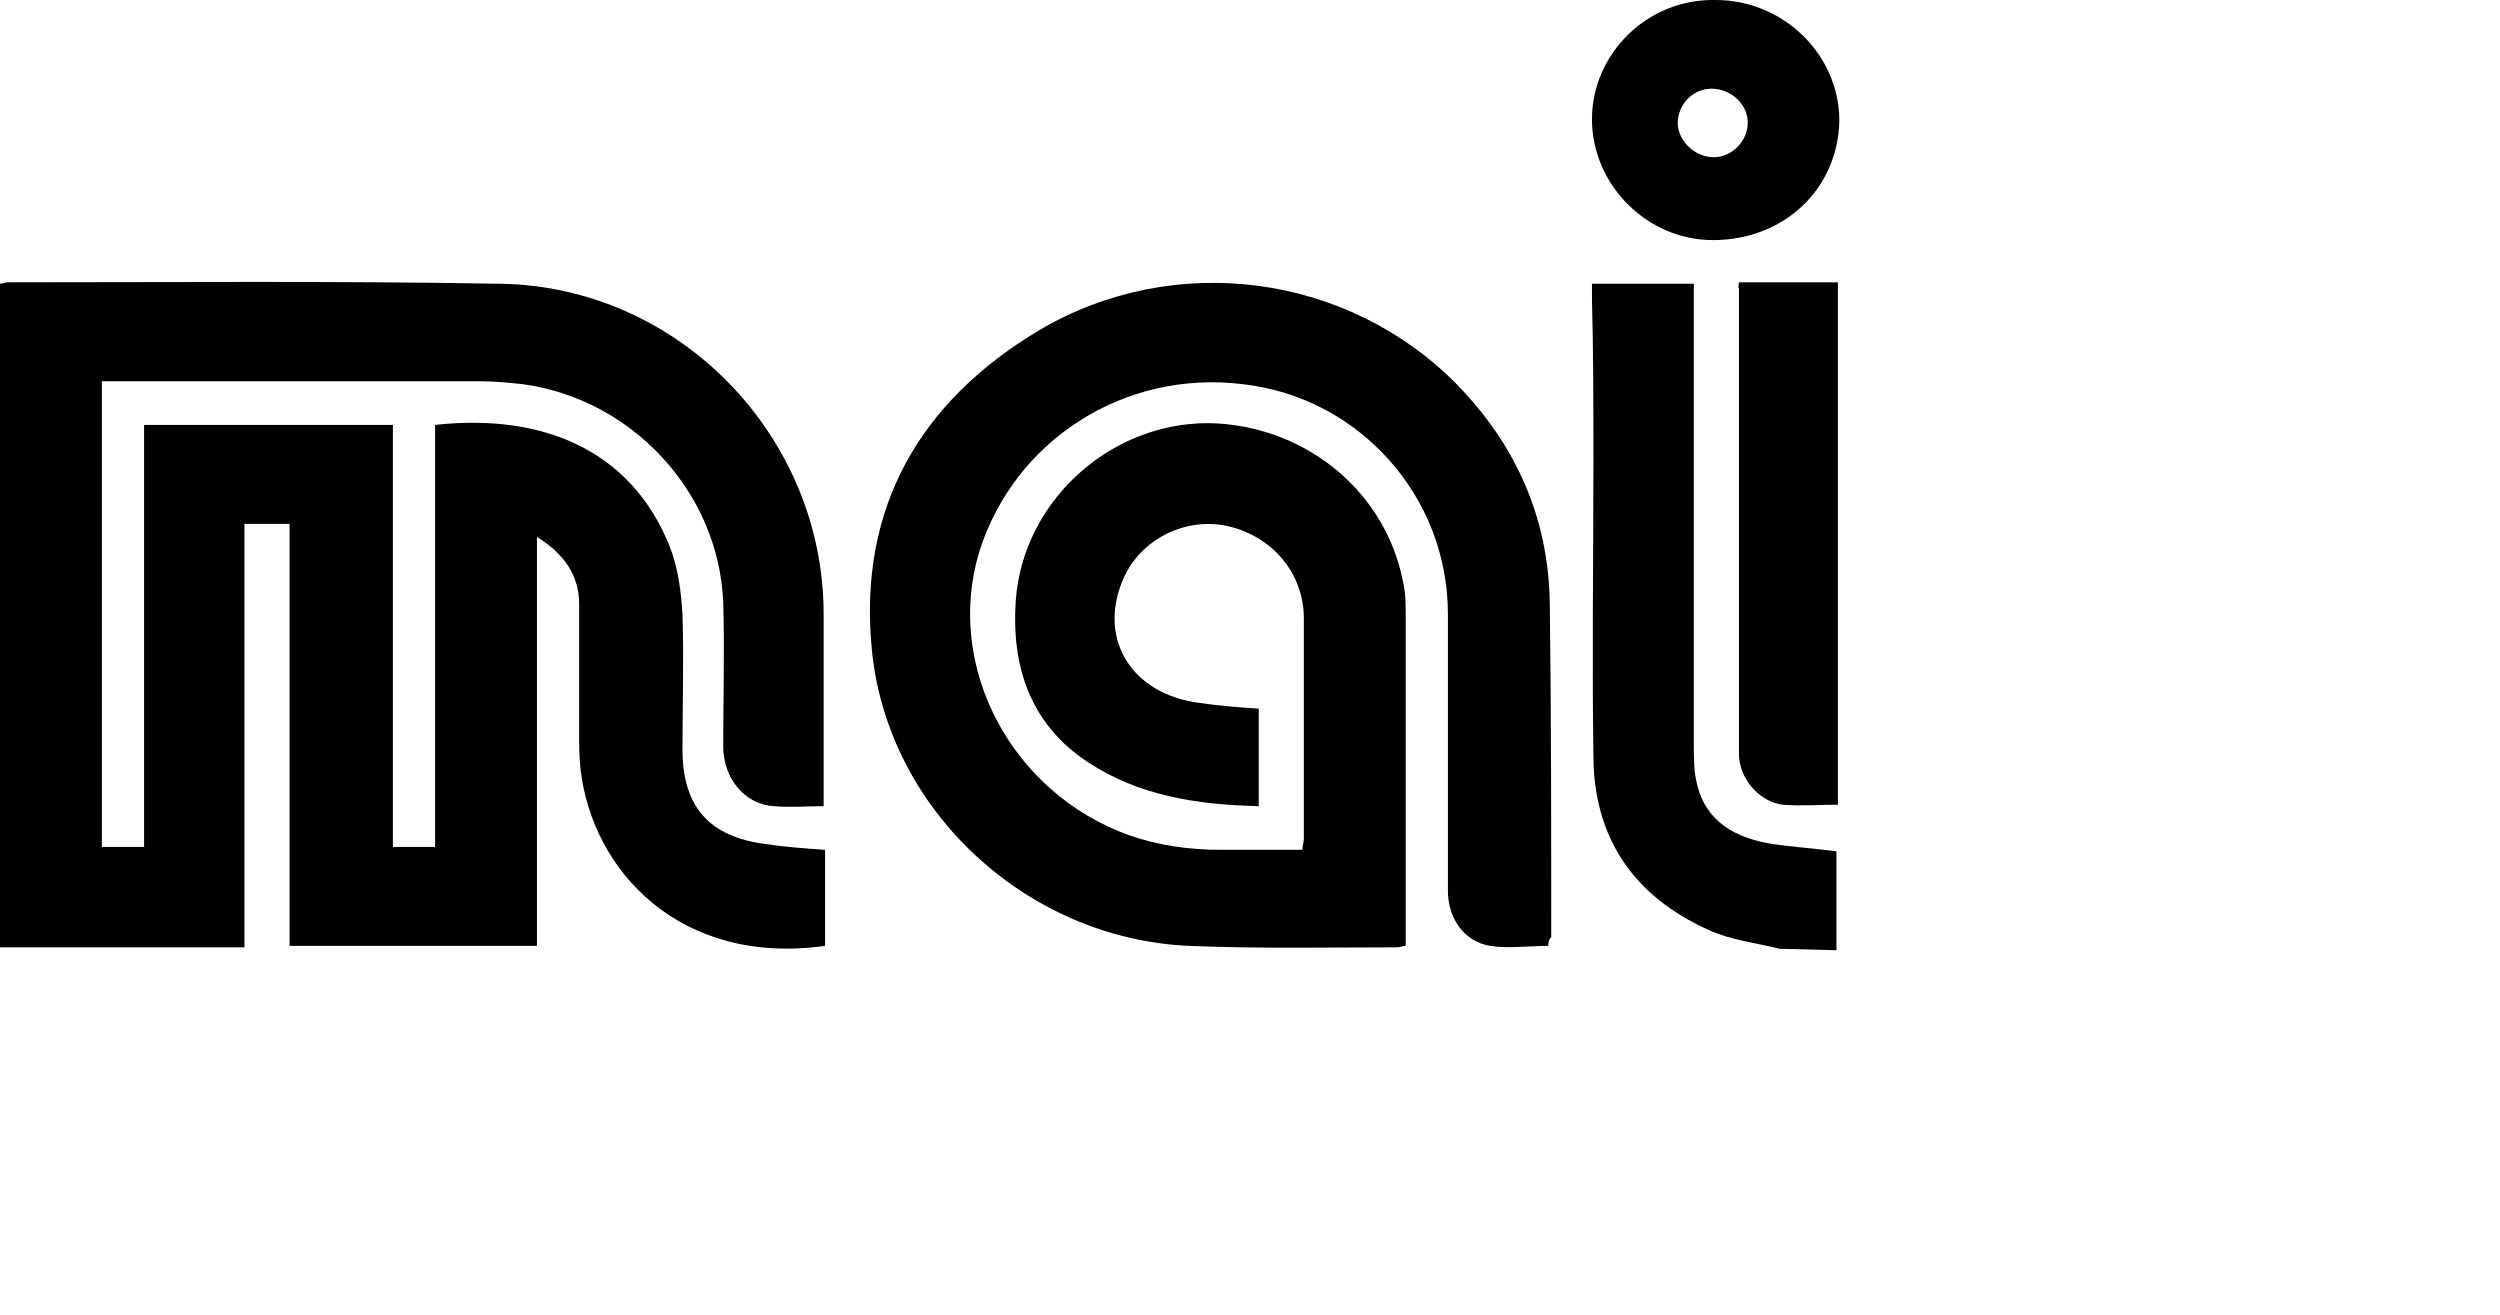
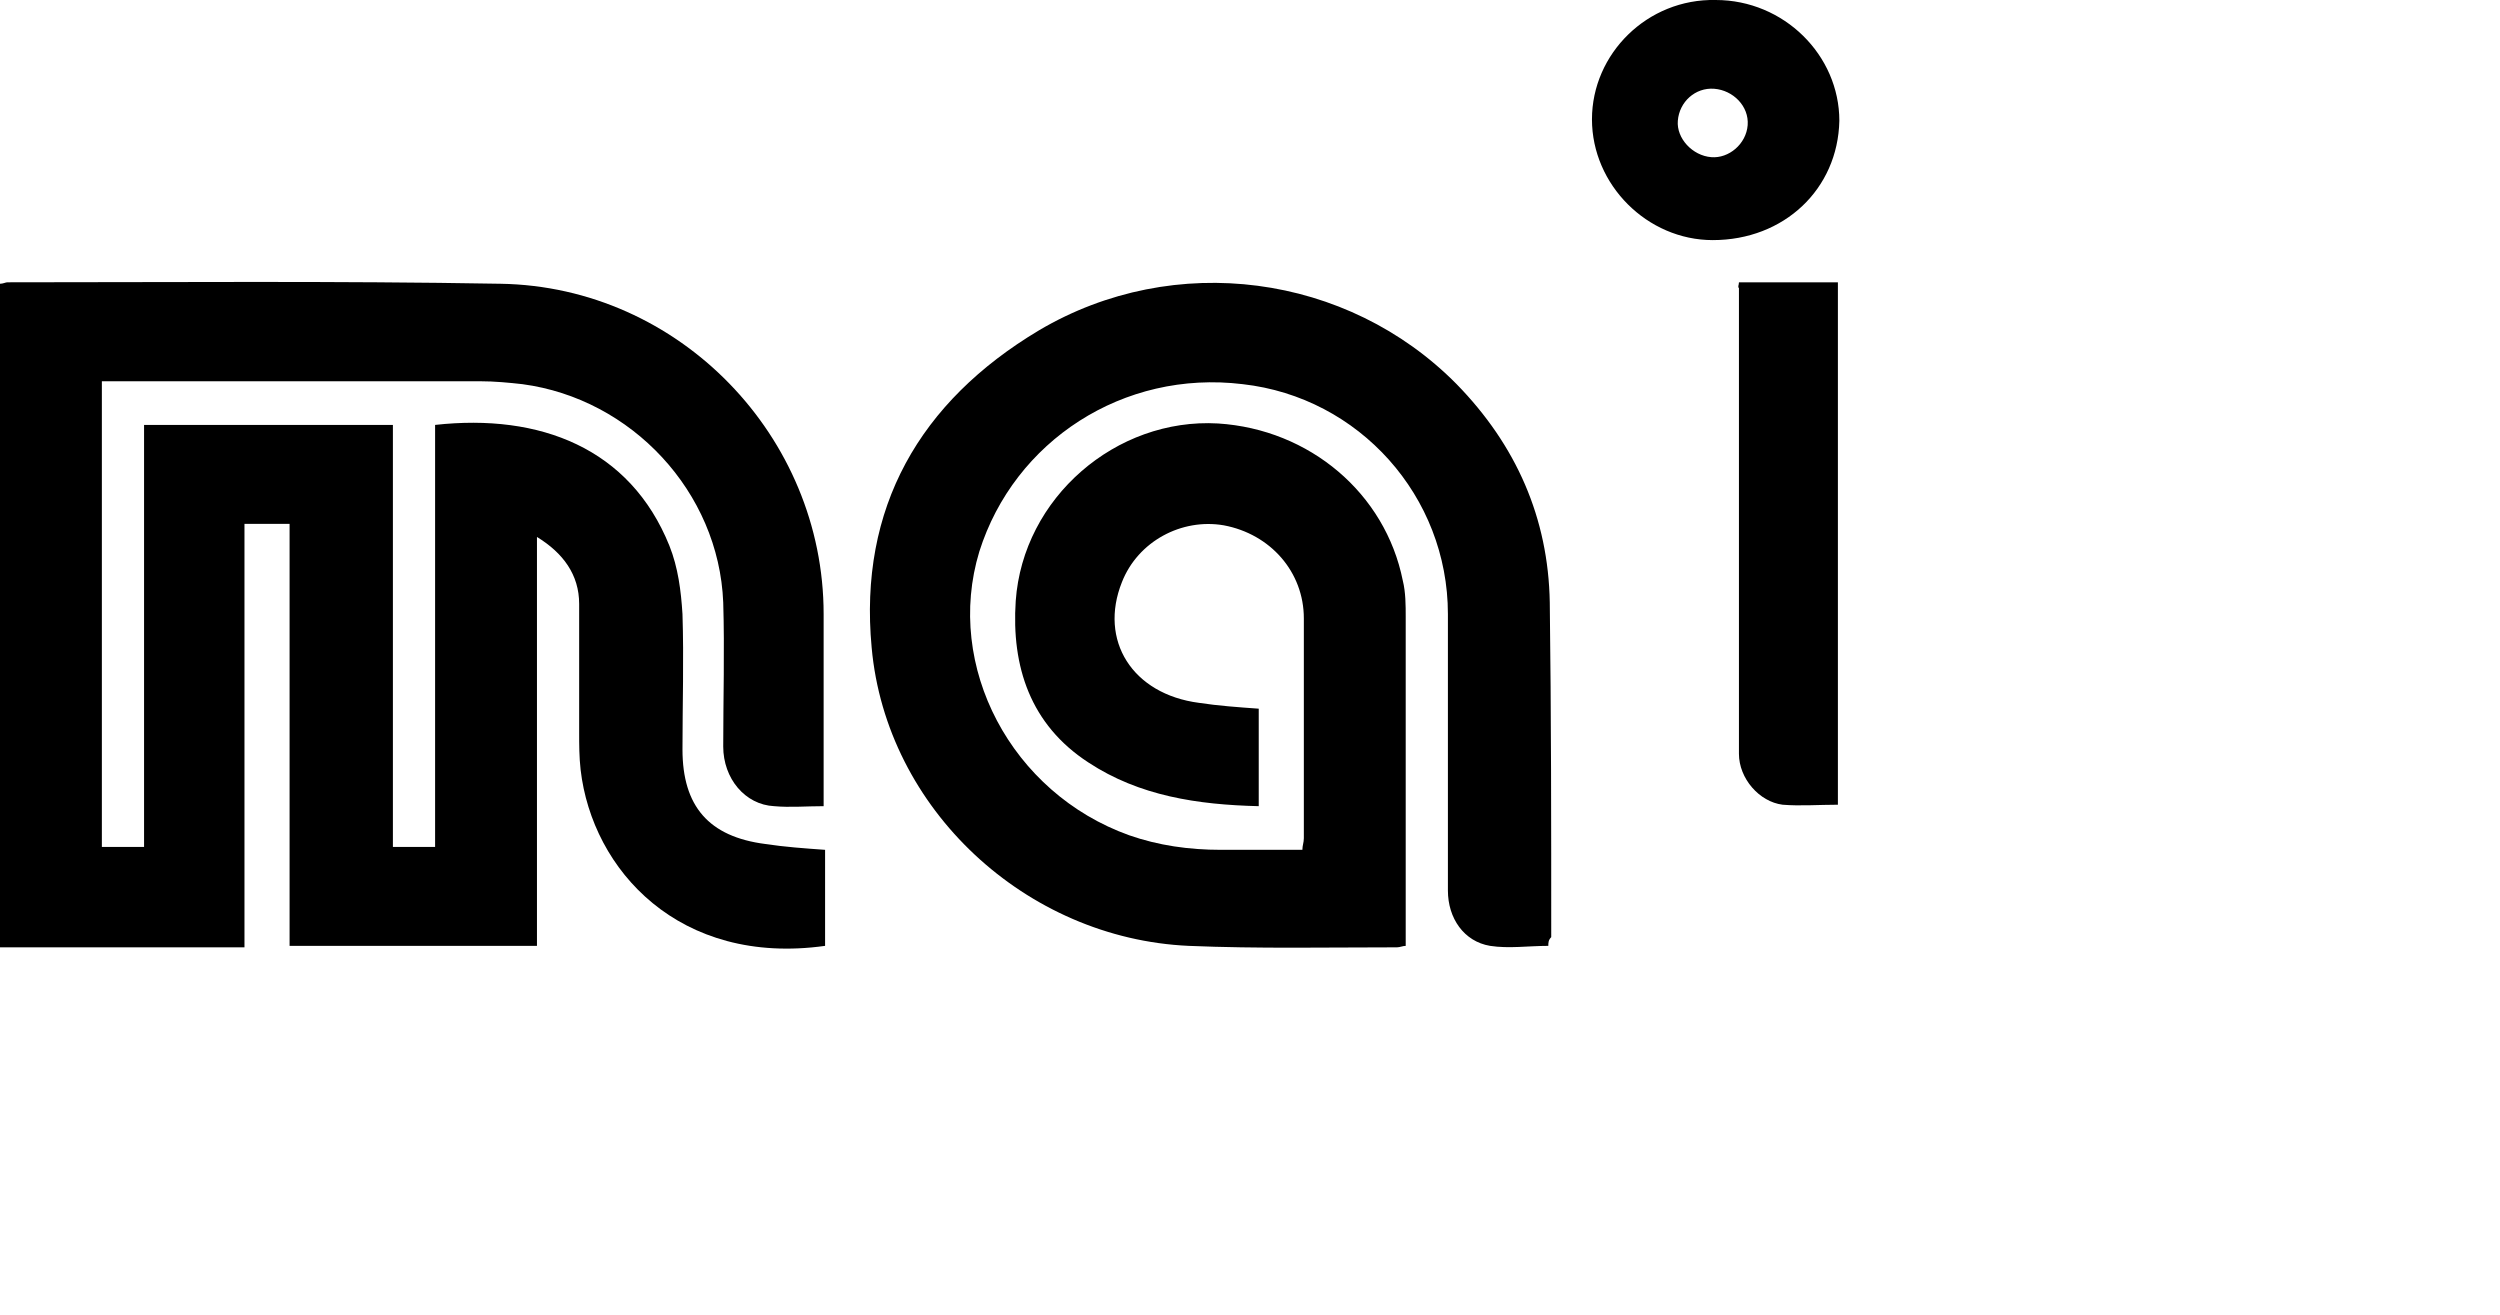
<svg xmlns="http://www.w3.org/2000/svg" version="1.1" id="CREA" x="0px" y="0px" viewBox="0 0 171.8 90.4" style="enable-background:new 0 0 171.8 90.4;" xml:space="preserve">
  <g>
-     <path d="M122.3,65.2c-1.6-0.4-3.4-0.6-4.9-1.3c-5.1-2.3-7.9-6.3-7.9-12c-0.1-6.7,0-13.4,0-20.1c0-3.8,0-7.5-0.1-11.3v-1h7v1.1   c0,10.2,0,20.4,0,30.6c0,0.9,0,1.8,0.2,2.6c0.6,2.7,2.7,3.8,5.2,4.2c1.4,0.2,2.8,0.3,4.4,0.5v6.8L122.3,65.2L122.3,65.2z" />
    <path d="M56.6,55.4c-1.2,0-2.3,0.1-3.4,0c-2-0.1-3.5-1.9-3.5-4.1c0-3.3,0.1-6.6,0-9.9c-0.3-7.6-6.3-14-13.8-15   C35,26.3,34,26.2,33,26.2c-8.3,0-16.6,0-24.9,0H7v32h2.9v-29H27v29h2.9v-29c7.2-0.8,13.4,1.6,16.1,8.3c0.6,1.5,0.8,3.1,0.9,4.7   c0.1,3.1,0,6.2,0,9.3c0,3.9,1.8,6,5.7,6.5c1.3,0.2,2.7,0.3,4.1,0.4V65c-10,1.4-16-5.2-16.8-12.1c-0.1-0.9-0.1-1.7-0.1-2.6   c0-2.9,0-5.9,0-8.8c0-2-1.1-3.5-2.9-4.6V65h-17V36h-3.1v29.1H0V19.5c0.2,0,0.4-0.1,0.5-0.1c11.3,0,22.6-0.1,33.9,0.1   C46.7,19.7,56.6,30,56.6,42.2v12.5C56.6,54.8,56.6,55,56.6,55.4L56.6,55.4L56.6,55.4z" />
    <path d="M106.4,65c-1.4,0-2.7,0.2-4,0c-1.8-0.3-2.9-1.9-2.9-3.8c0-6.3,0-12.6,0-19c0-8.1-6.1-14.9-14.1-15.8   c-8.2-1-15.7,3.9-18.1,11.5c-2.4,7.9,2.2,16.6,10.3,19.5c2,0.7,4.1,1,6.3,1h5.6c0-0.3,0.1-0.5,0.1-0.8c0-5,0-10.1,0-15.1   c0-3.2-2.3-5.8-5.5-6.4c-2.9-0.5-5.9,1.1-7,3.9c-1.6,4,0.7,7.7,5.3,8.3c1.3,0.2,2.7,0.3,4.1,0.4v6.7c-4.2-0.1-8.2-0.7-11.7-3   c-4-2.6-5.3-6.6-5-11.1c0.5-7.1,6.9-12.6,13.9-12.2c6.3,0.4,11.5,4.8,12.7,10.8c0.2,0.8,0.2,1.7,0.2,2.5c0,7.3,0,14.5,0,21.8   c0,0.3,0,0.5,0,0.8c-0.2,0-0.4,0.1-0.6,0.1c-4.8,0-9.5,0.1-14.3-0.1c-11.2-0.5-20.8-9.4-21.8-20.5c-0.9-9.6,3.3-16.9,11.5-21.8   c9.3-5.5,21.2-3.9,28.7,3.7c4.1,4.2,6.3,9.2,6.4,15c0.1,7.7,0.1,15.3,0.1,23C106.4,64.6,106.4,64.8,106.4,65L106.4,65L106.4,65z" />
    <path d="M119.5,19.4h6.8v35.9c-1.3,0-2.6,0.1-3.8,0c-1.6-0.2-3-1.8-3-3.5c0-10.7,0-21.3,0-32C119.4,19.7,119.5,19.6,119.5,19.4   L119.5,19.4L119.5,19.4z" />
    <path d="M117.9,0c4.7,0,8.5,3.8,8.5,8.3c-0.1,4.7-3.8,8.2-8.7,8.2c-4.5,0-8.3-3.8-8.3-8.3S113.2-0.1,117.9,0L117.9,0L117.9,0z    M117.6,10.8c1.2,0.1,2.4-0.9,2.5-2.2c0.1-1.3-1-2.4-2.3-2.5s-2.4,0.9-2.5,2.2C115.2,9.5,116.3,10.7,117.6,10.8z" />
  </g>
</svg>